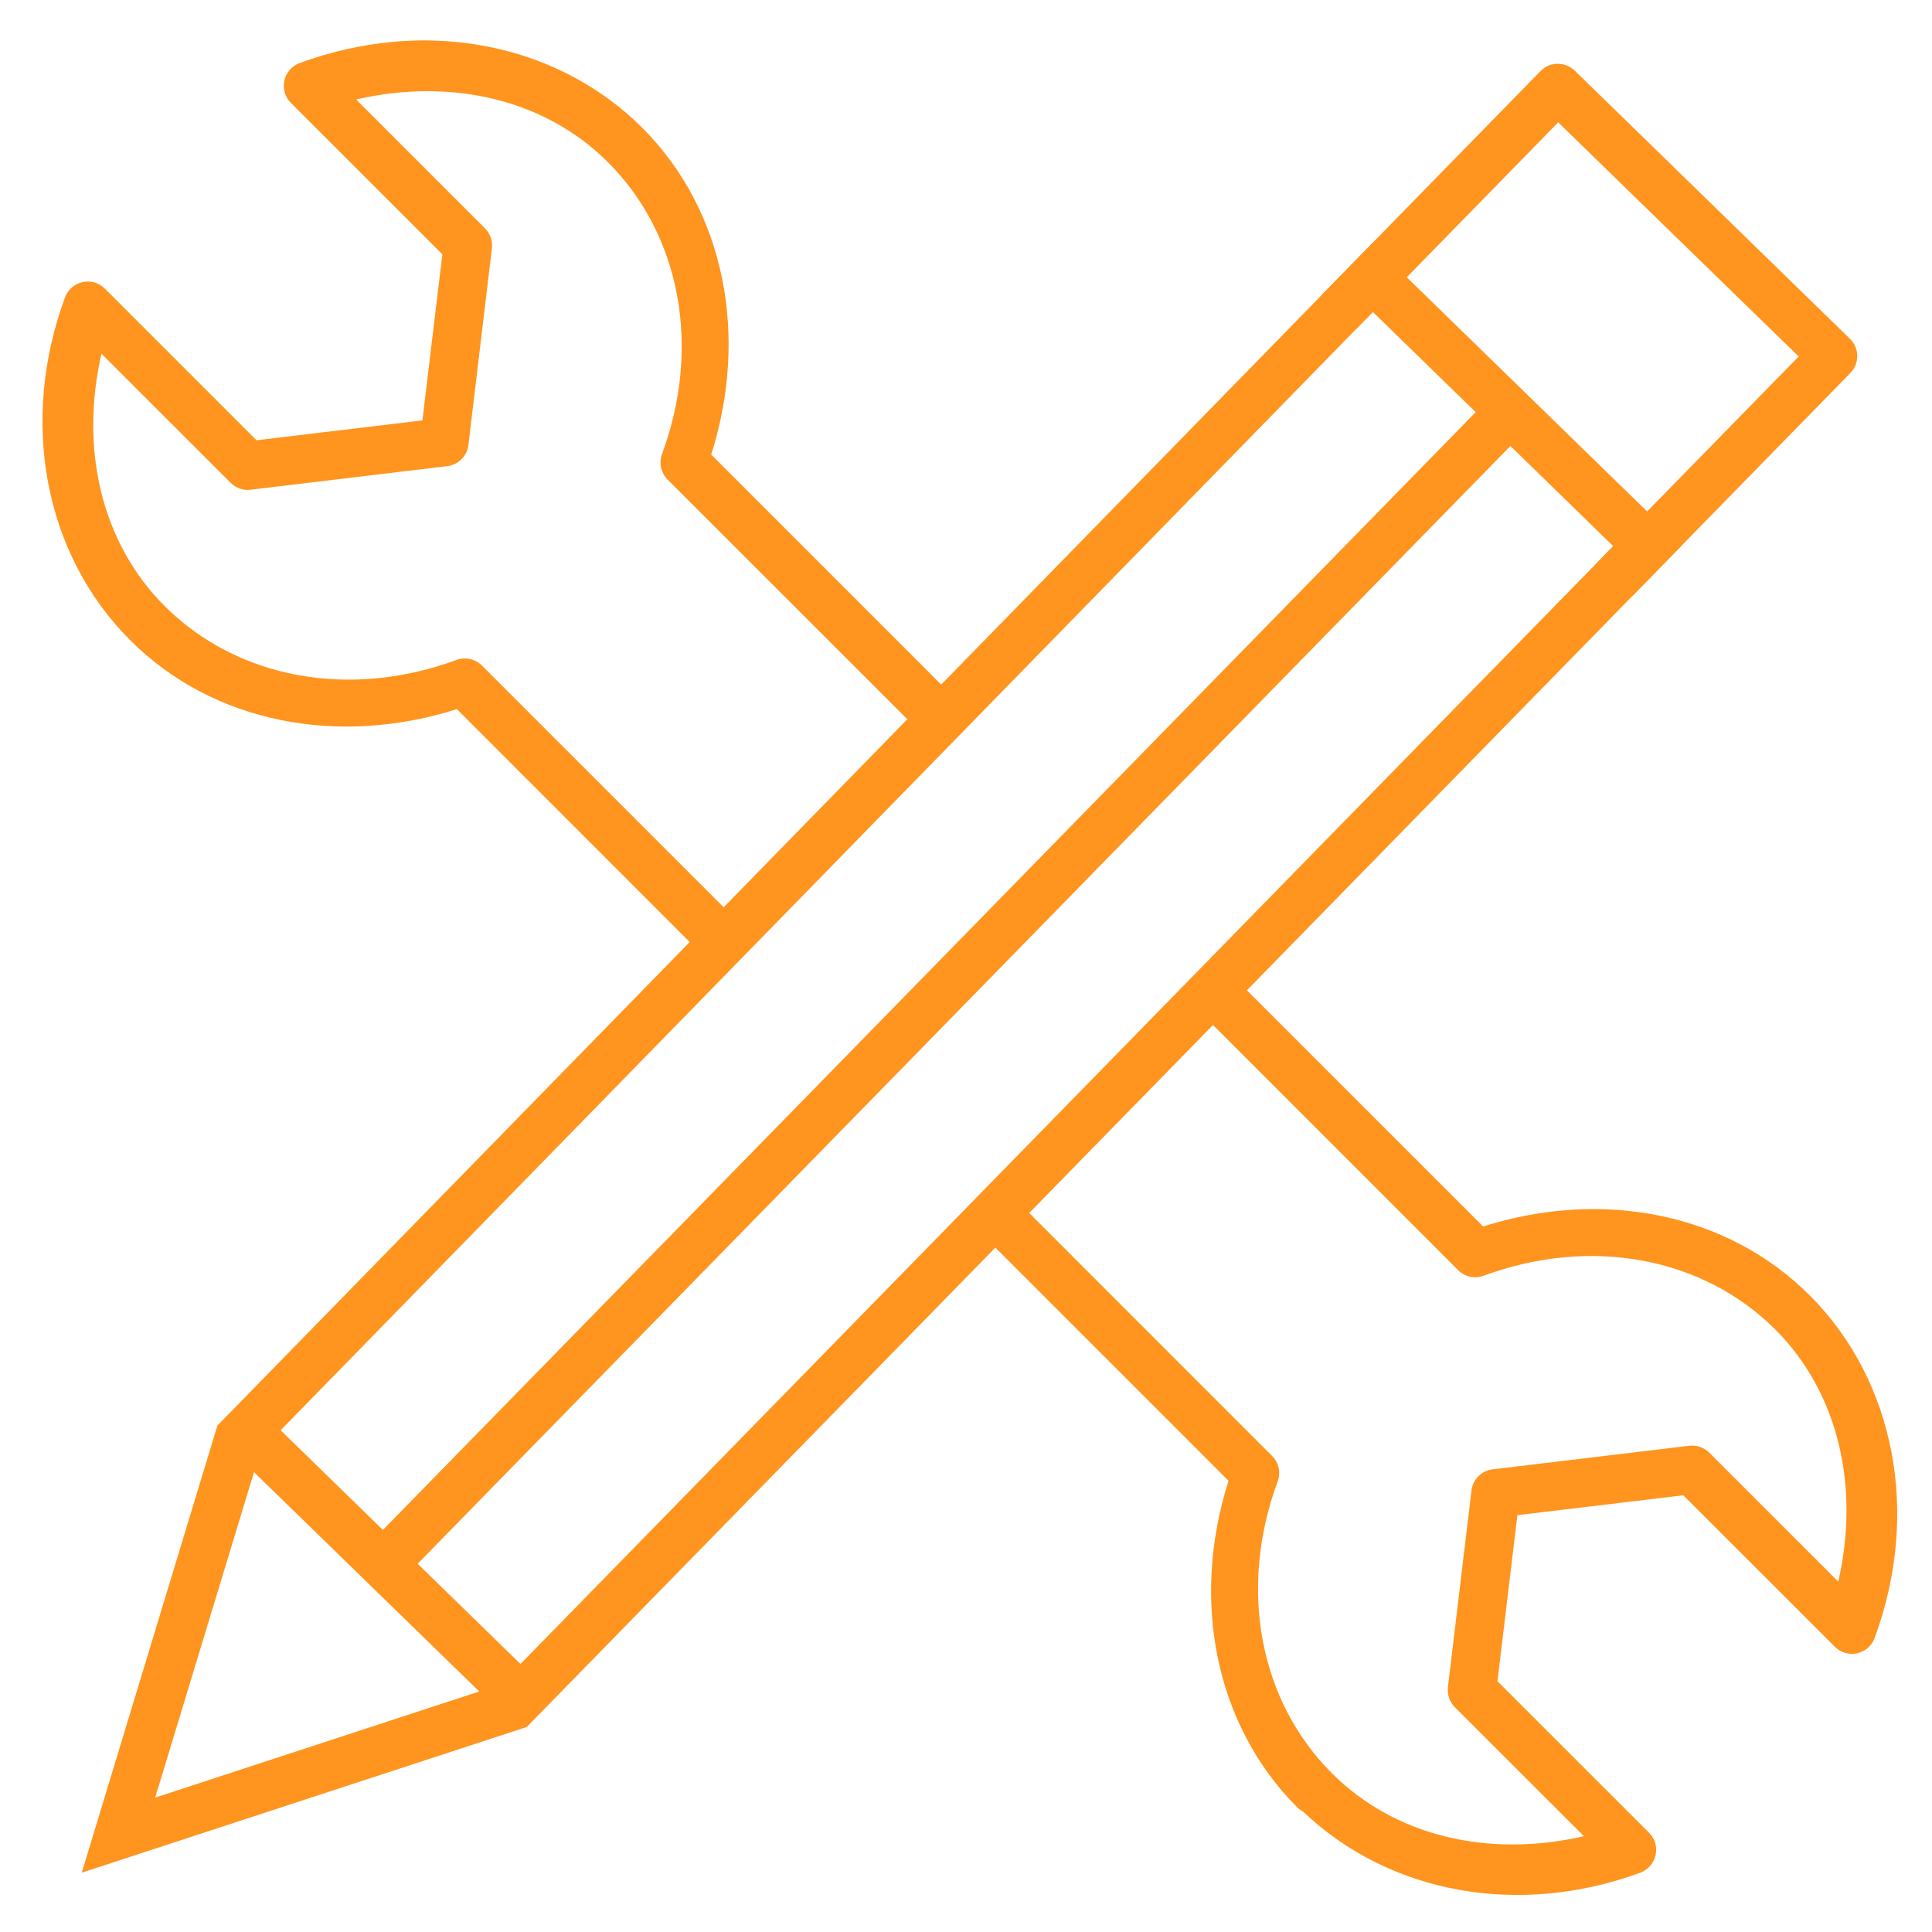
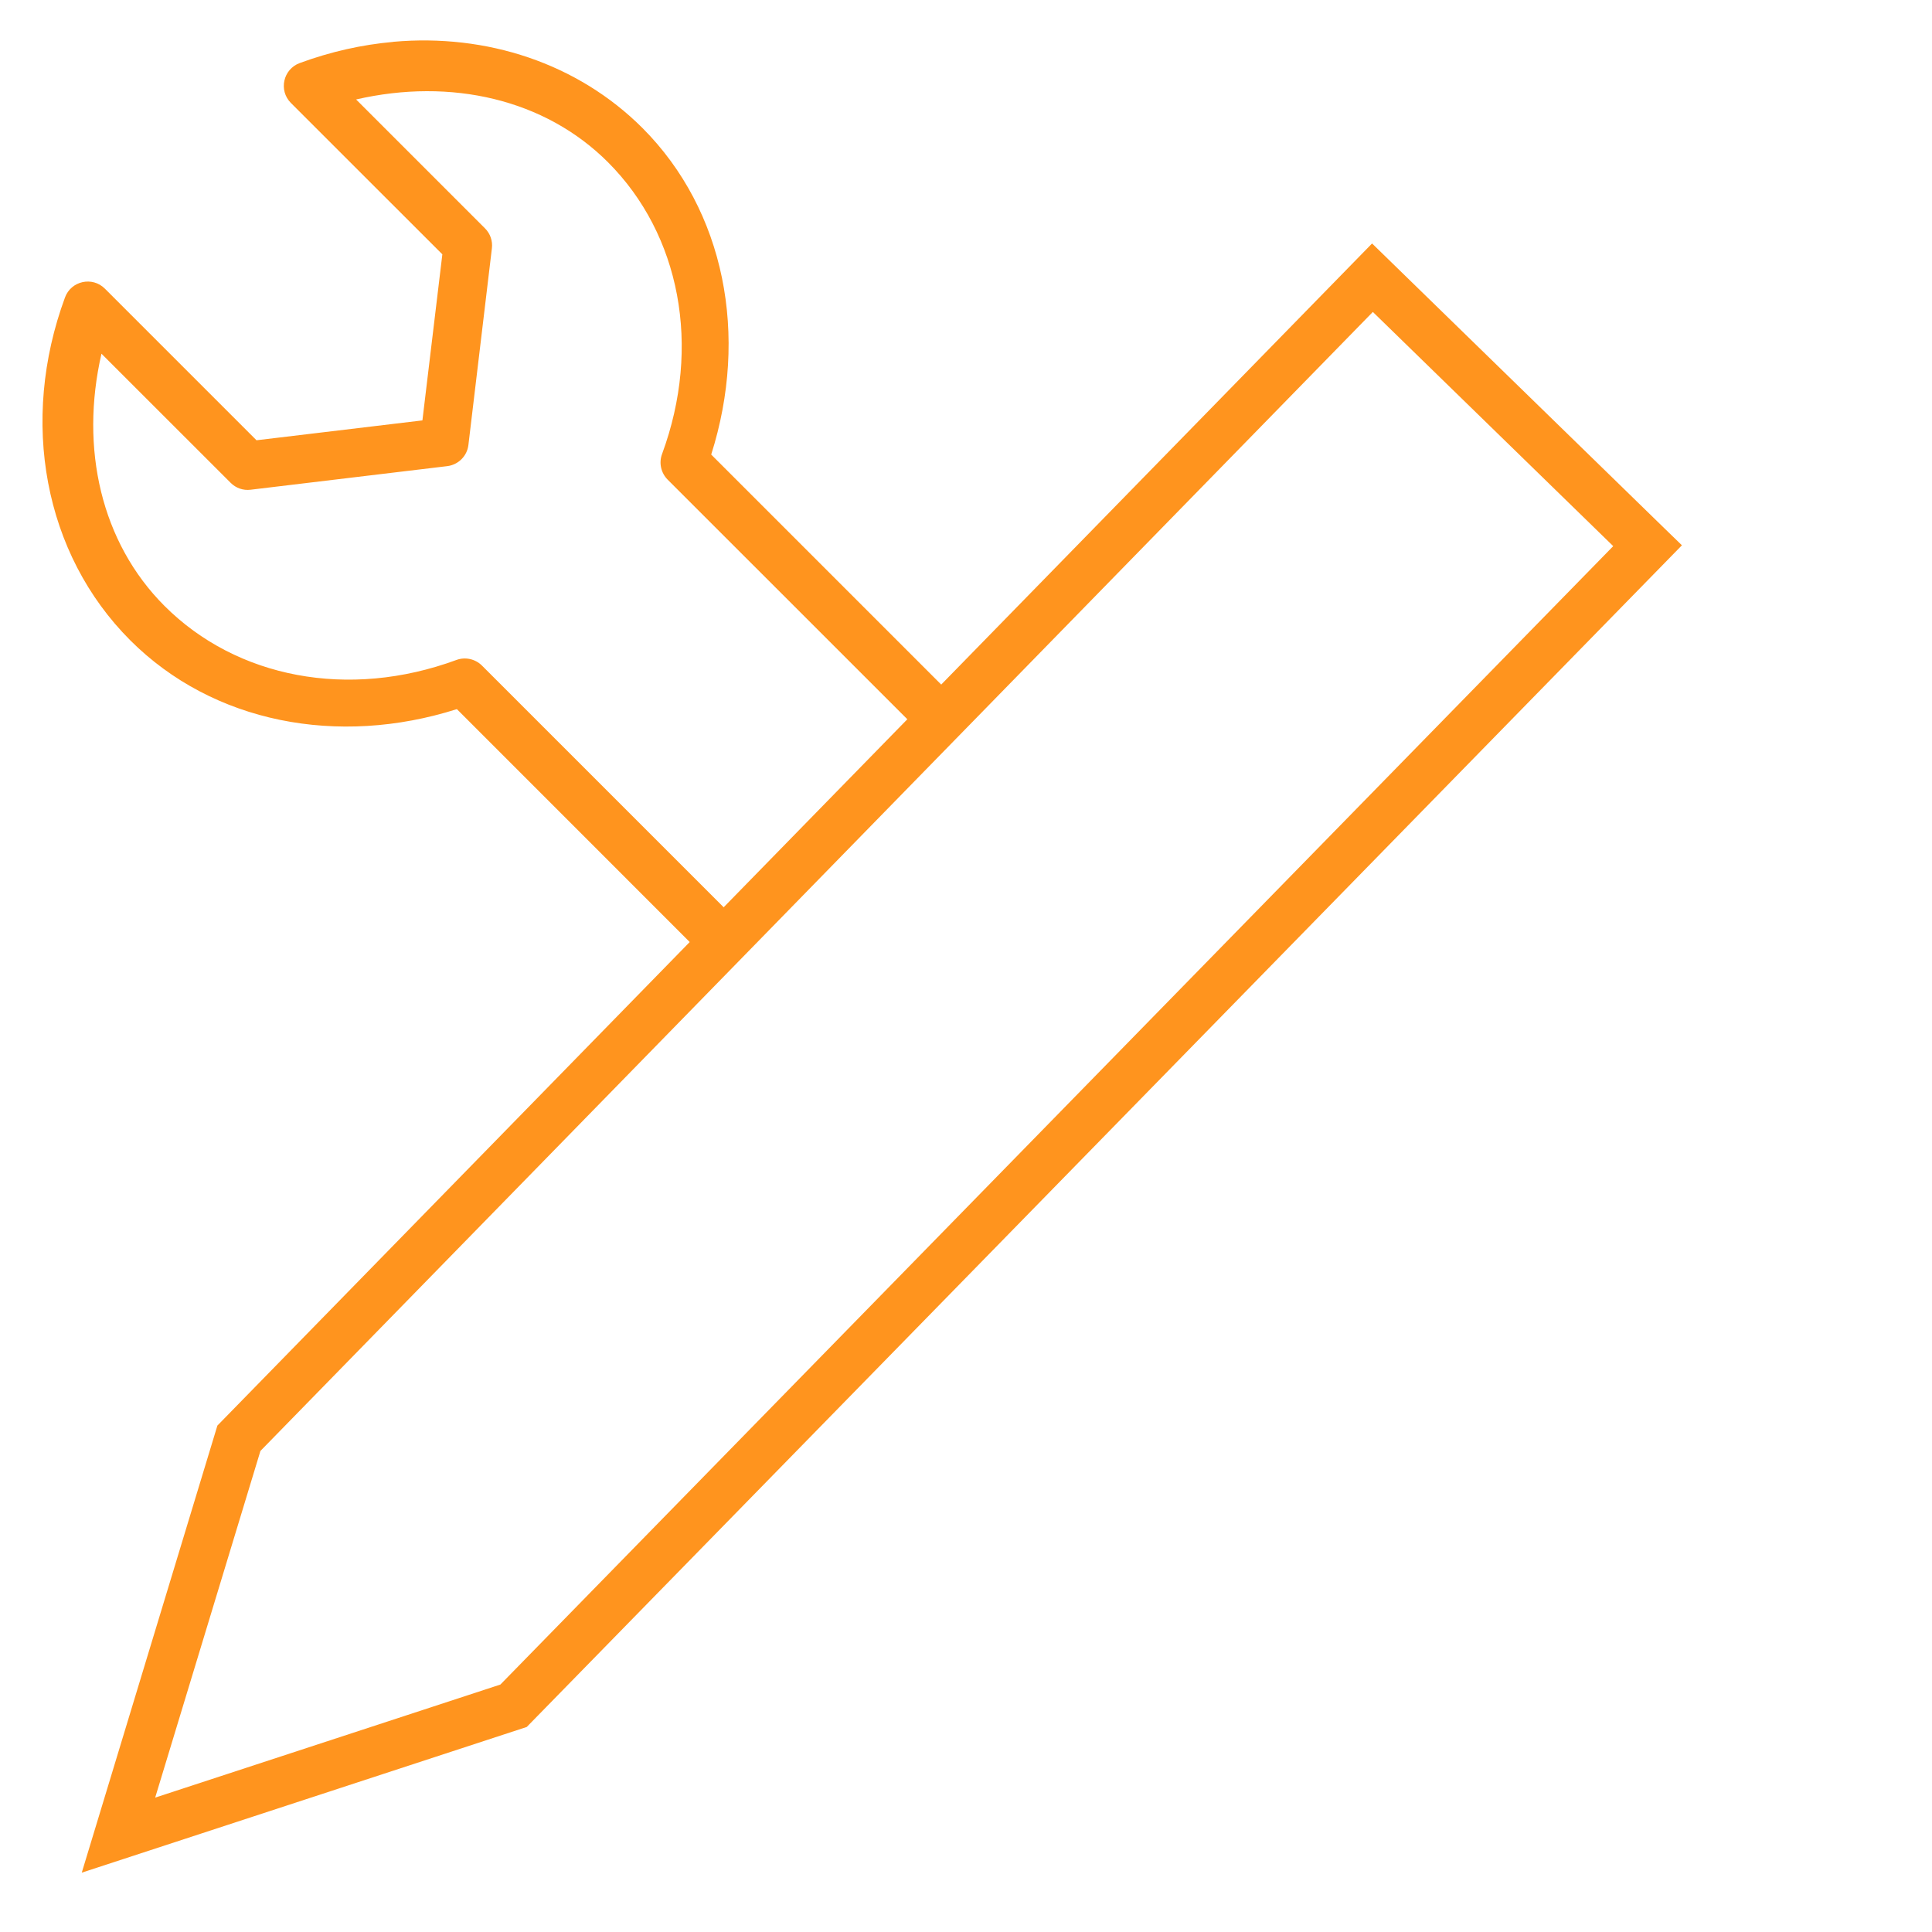
<svg xmlns="http://www.w3.org/2000/svg" width="25" height="25" viewBox="0 0 25 25" fill="none">
-   <path d="M15.691 12.5C15.564 12.604 15.269 12.843 15.472 13.039L18.868 16.436C18.954 16.522 19.083 16.55 19.198 16.508C20.593 15.994 22.04 16.272 22.973 17.204C23.79 18.023 24.069 19.239 23.787 20.466L22.118 18.798C22.05 18.73 21.955 18.697 21.859 18.708L19.316 19.013C19.172 19.03 19.058 19.143 19.041 19.287L18.736 21.831C18.725 21.927 18.758 22.022 18.825 22.091L20.496 23.76C19.267 24.043 18.052 23.765 17.233 22.944C16.3 22.011 16.019 20.564 16.533 19.169C16.575 19.054 16.547 18.925 16.46 18.839L13.098 15.476C12.867 15.182 12.413 15.664 12.655 15.919L15.897 19.161C15.408 20.7 15.718 22.318 16.788 23.389C16.811 23.411 16.836 23.429 16.864 23.444C17.983 24.508 19.659 24.809 21.226 24.232C21.44 24.152 21.5 23.878 21.339 23.716L19.377 21.755L19.635 19.606L21.782 19.349L23.742 21.308C23.904 21.471 24.179 21.41 24.258 21.195C24.847 19.597 24.533 17.88 23.417 16.761H23.416C22.346 15.691 20.729 15.383 19.192 15.871L15.915 12.595C15.856 12.534 15.775 12.5 15.69 12.5L15.691 12.5Z" fill="#FF941E" />
  <path d="M5.088 0.542C4.684 0.578 4.277 0.669 3.878 0.816C3.663 0.896 3.603 1.17 3.764 1.332L5.724 3.291L5.466 5.44L3.319 5.697L1.358 3.736C1.196 3.573 0.92 3.634 0.841 3.849C0.252 5.448 0.567 7.167 1.686 8.286C2.756 9.355 4.374 9.665 5.912 9.176L9.144 12.409C9.435 12.691 9.869 12.226 9.588 11.964L6.236 8.612C6.149 8.526 6.02 8.498 5.906 8.54C4.51 9.054 3.062 8.774 2.129 7.841C1.31 7.022 1.031 5.805 1.313 4.577L2.984 6.247C3.052 6.316 3.147 6.349 3.243 6.337L5.786 6.032C5.93 6.015 6.044 5.902 6.061 5.759L6.365 3.214C6.377 3.118 6.344 3.023 6.276 2.955L4.608 1.287C5.836 1.005 7.051 1.282 7.869 2.101C8.801 3.035 9.081 4.481 8.567 5.875C8.524 5.99 8.553 6.119 8.639 6.206L11.96 9.526C12.246 9.805 12.658 9.304 12.403 9.082L9.203 5.882C9.691 4.345 9.382 2.728 8.314 1.657C7.475 0.819 6.298 0.433 5.088 0.541L5.088 0.542Z" fill="#FF941E" />
  <path d="M17.754 3.151L2.813 18.447L1.058 24.232L6.816 22.347L21.764 7.056L21.538 6.837L17.754 3.15L17.754 3.151ZM17.765 4.037L20.875 7.067L6.475 21.798L2.008 23.261L3.37 18.775L17.765 4.036L17.765 4.037Z" fill="#FF941E" />
-   <path d="M20.15 0.826C20.069 0.826 19.991 0.862 19.934 0.92L17.122 3.797C16.829 4.096 17.277 4.535 17.57 4.236L20.163 1.583L23.275 4.613L20.698 7.248C20.407 7.548 20.856 7.986 21.148 7.686L23.943 4.827C24.065 4.703 24.062 4.504 23.937 4.383L20.377 0.914C20.317 0.855 20.235 0.824 20.15 0.826ZM3.262 18.276C2.979 18.276 2.844 18.625 3.05 18.819L6.521 22.199C6.813 22.481 7.184 21.943 6.959 21.75L3.488 18.368C3.428 18.309 3.347 18.275 3.262 18.276L3.262 18.276Z" fill="#FF941E" />
-   <path fill-rule="evenodd" clip-rule="evenodd" d="M19.389 5.033L4.699 20.059L5.148 20.497L19.838 5.471L19.389 5.033Z" fill="#FF941E" />
</svg>